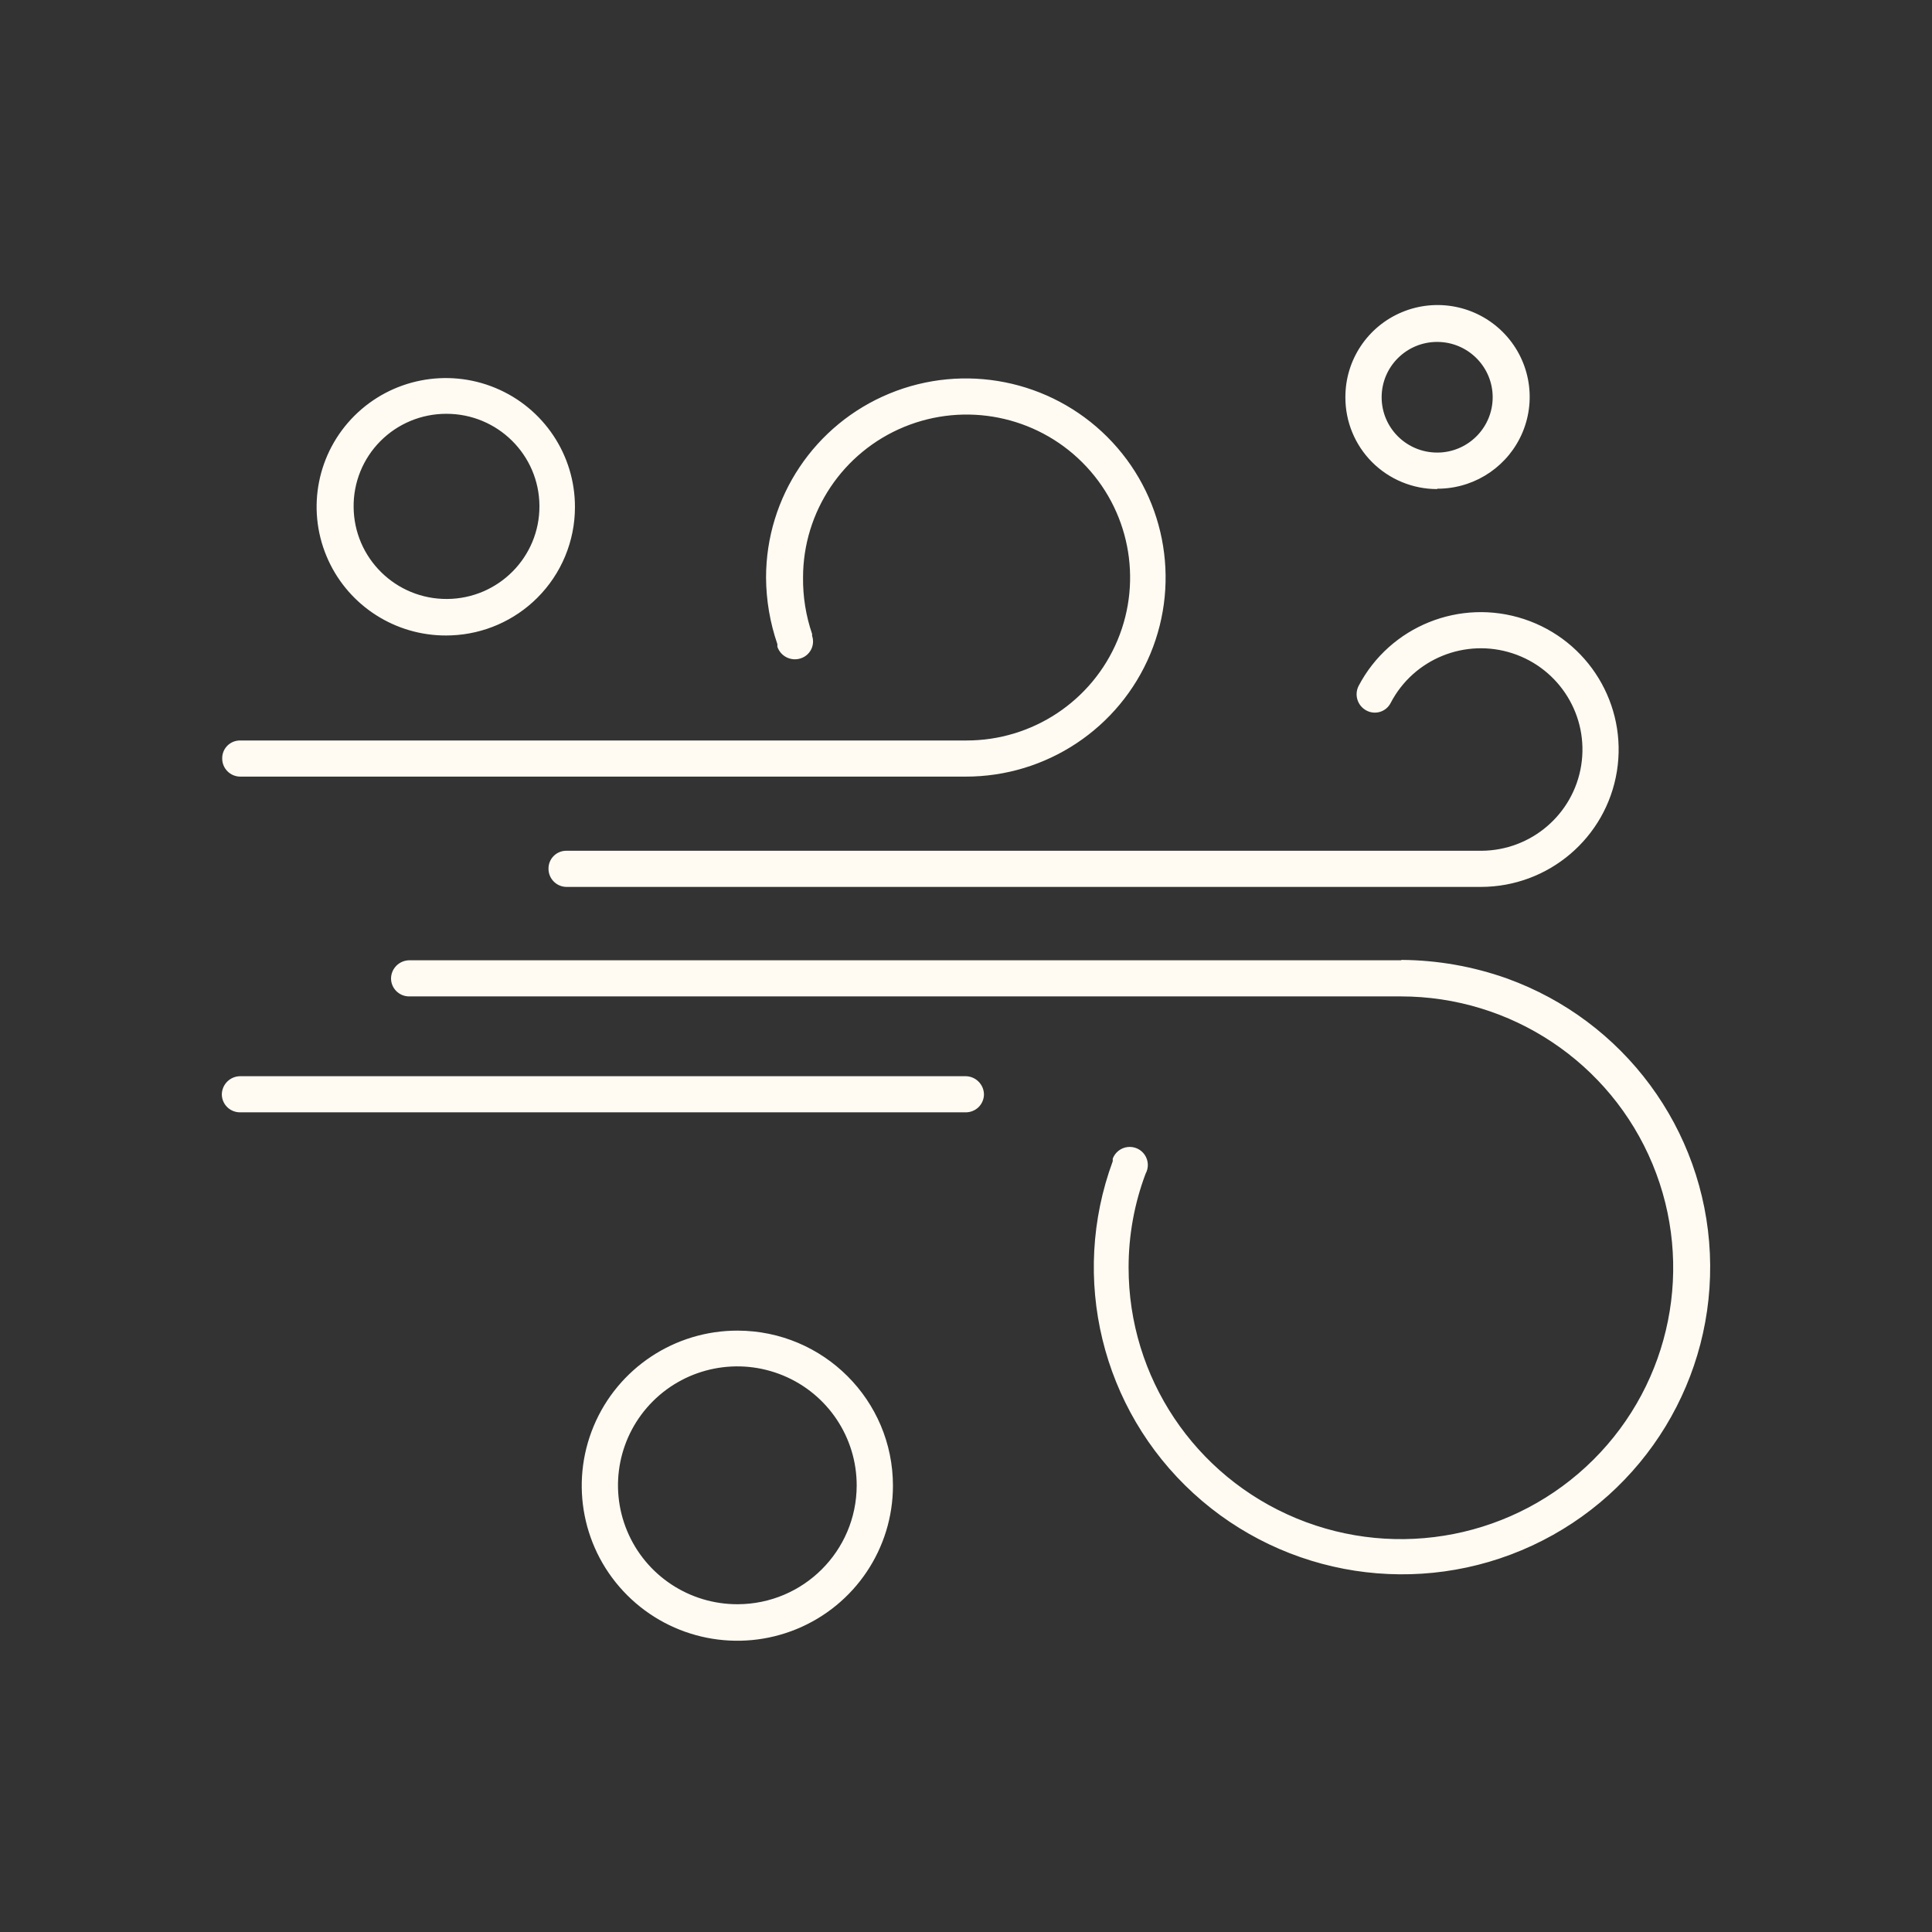
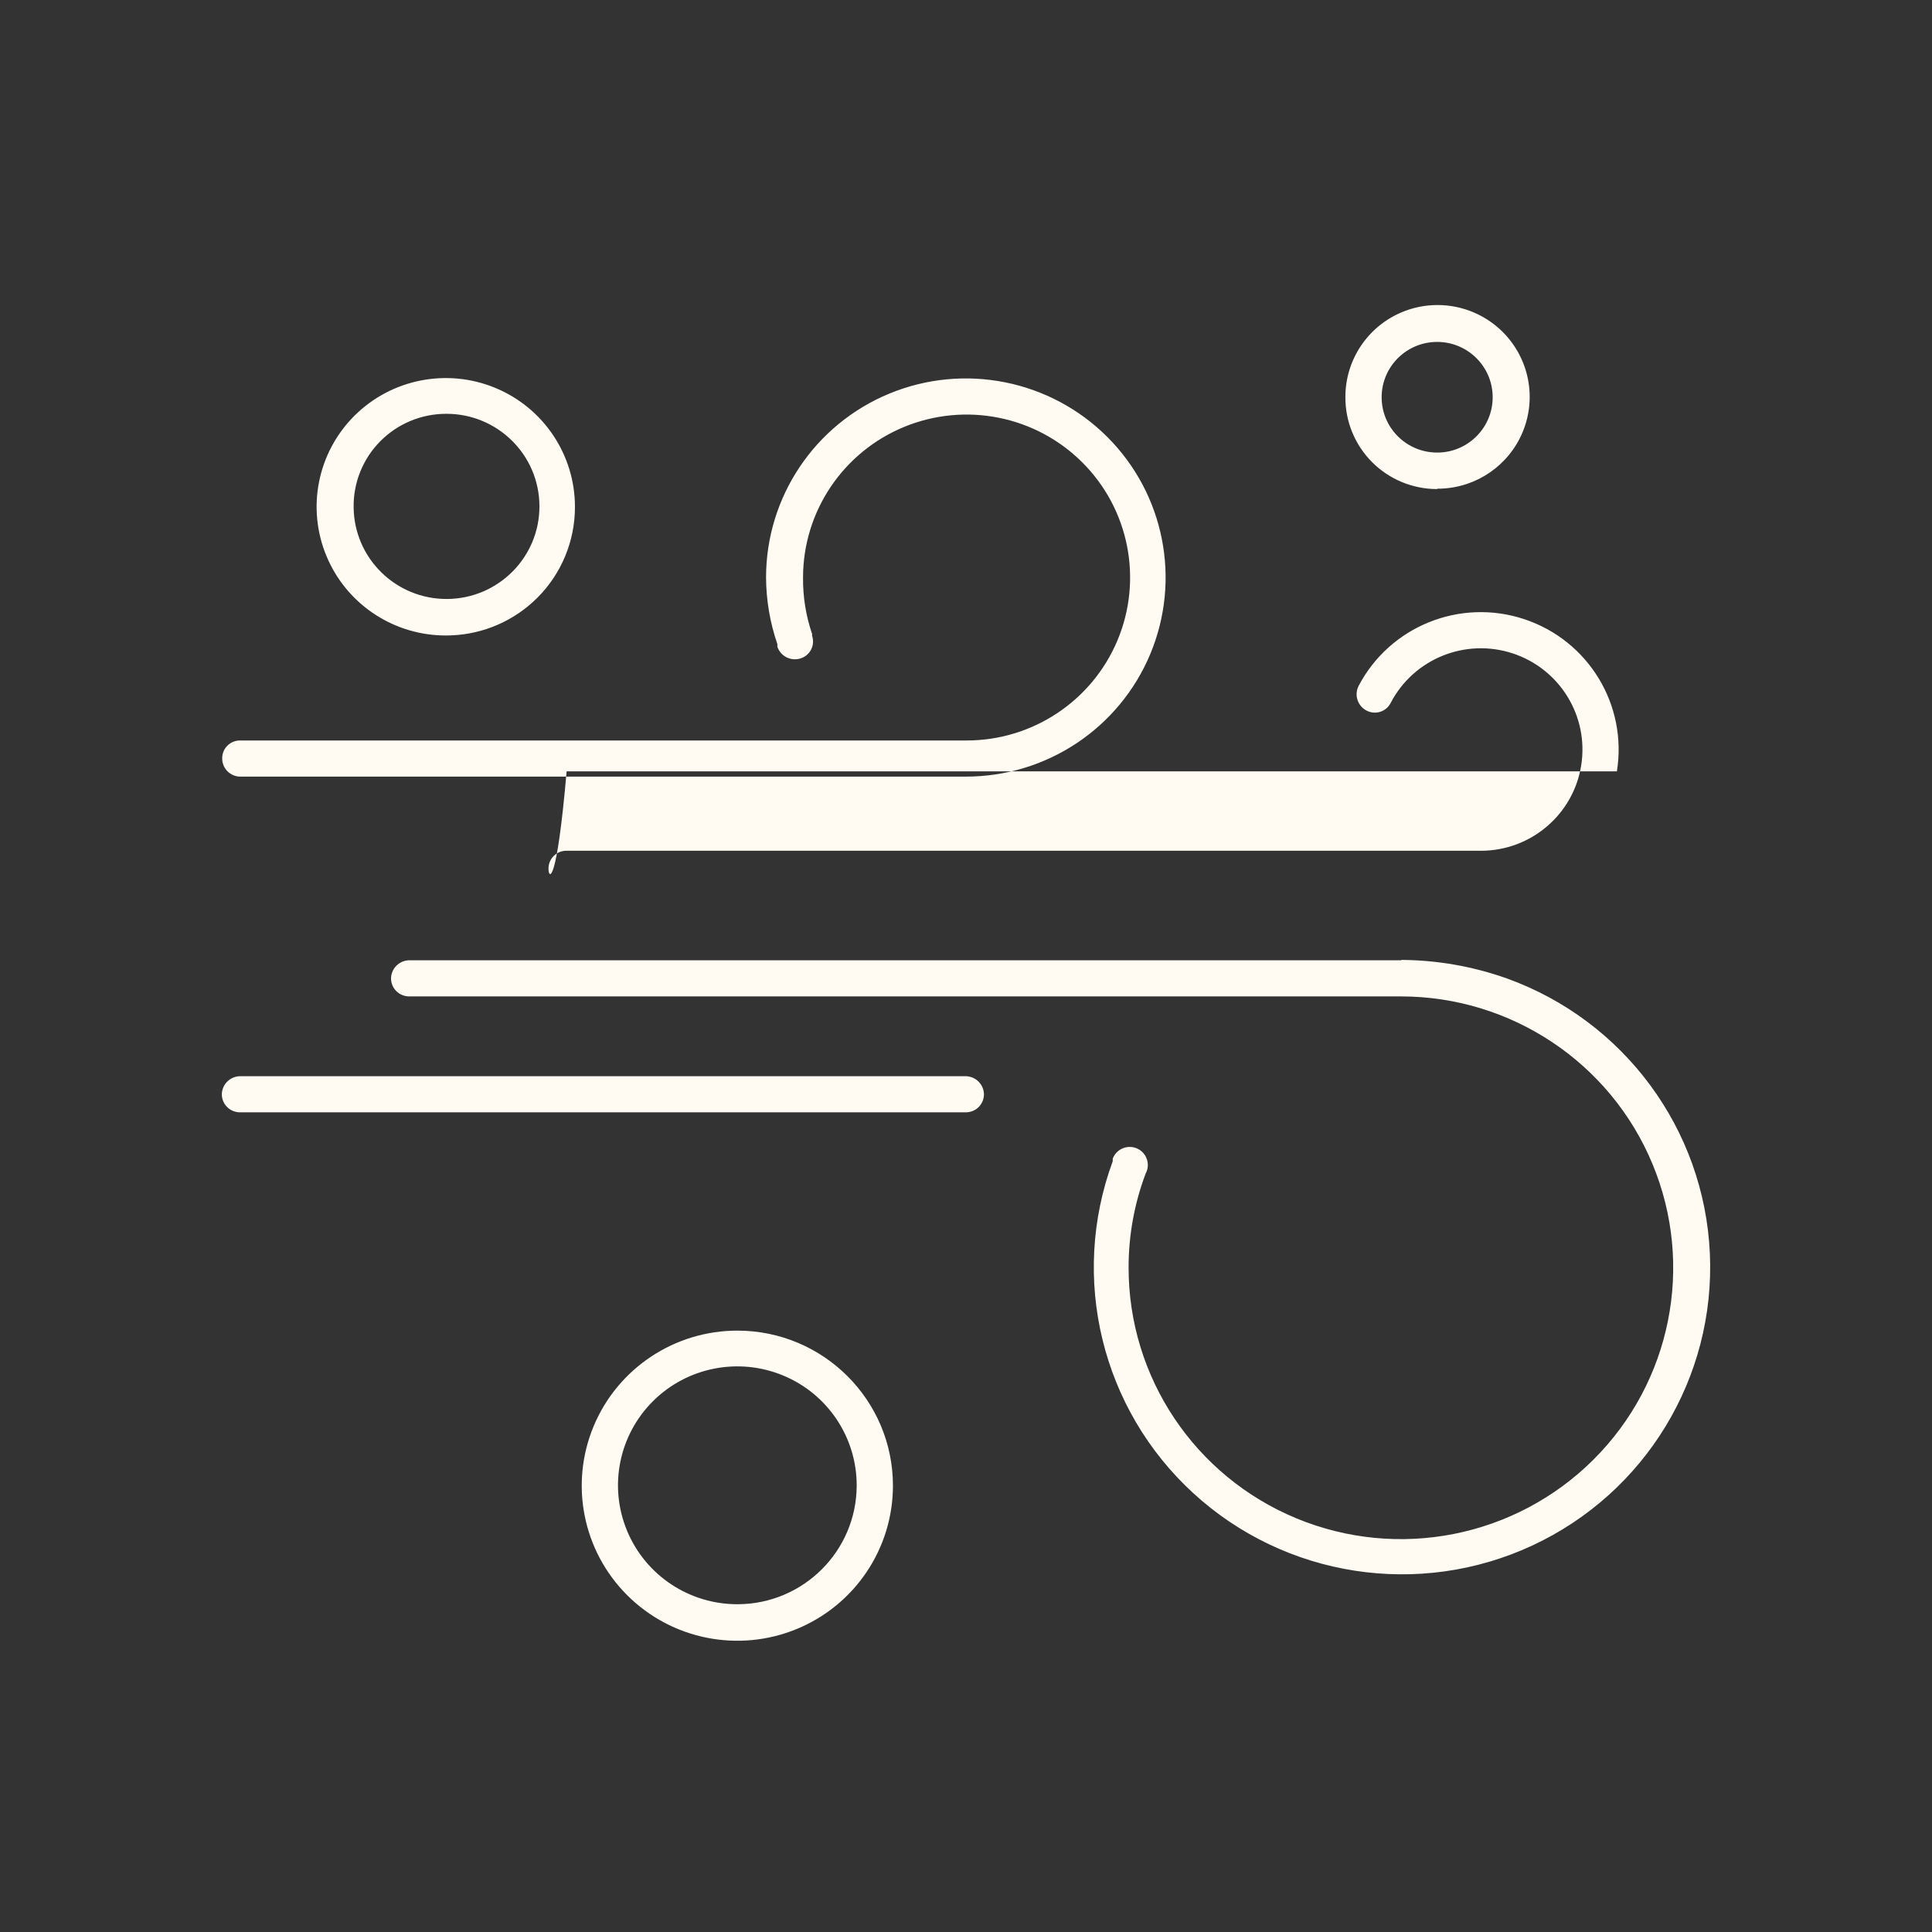
<svg xmlns="http://www.w3.org/2000/svg" width="81" height="81" viewBox="0 0 81 81" fill="none">
  <rect x="0" y="0" width="81" height="81" fill="#333333" stroke="none" />
-   <path d="M30.929 55.787C34.526 55.796 37.437 58.704 37.437 62.288C37.437 64.919 35.846 67.29 33.406 68.296C30.966 69.301 28.159 68.742 26.295 66.879C24.43 65.017 23.876 62.218 24.891 59.789C25.905 57.361 28.289 55.781 30.929 55.787ZM27.375 58.746C25.942 60.175 25.515 62.323 26.294 64.188C27.072 66.052 28.902 67.265 30.929 67.258C33.68 67.25 35.908 65.029 35.917 62.288C35.923 60.268 34.706 58.444 32.835 57.669C30.964 56.893 28.808 57.318 27.375 58.746ZM58.765 40.245C60.266 40.255 61.753 40.517 63.167 41.018C68.089 42.788 71.453 47.343 71.687 52.552C71.921 57.761 68.98 62.597 64.237 64.799C59.494 67.002 53.886 66.136 50.034 62.606C46.182 59.077 44.847 53.581 46.652 48.686V48.576C46.752 48.311 46.993 48.123 47.275 48.09C47.558 48.057 47.835 48.184 47.994 48.419C48.153 48.655 48.167 48.959 48.03 49.207C47.557 50.464 47.316 51.794 47.317 53.136C47.311 57.739 50.088 61.892 54.354 63.658C58.619 65.424 63.532 64.454 66.8 61.202C70.069 57.95 71.048 53.055 69.282 48.802C67.516 44.549 63.352 41.775 58.733 41.775H17.154C16.734 41.775 16.394 41.436 16.394 41.018C16.402 40.603 16.737 40.269 17.154 40.26H58.733L58.765 40.245ZM40.477 45.12C40.899 45.12 41.244 45.457 41.253 45.878C41.253 46.081 41.171 46.276 41.025 46.419C40.879 46.561 40.681 46.639 40.477 46.635H10.076C9.872 46.639 9.674 46.561 9.528 46.419C9.382 46.276 9.3 46.081 9.3 45.878C9.309 45.457 9.653 45.12 10.076 45.12H40.477ZM56.96 28.758C58.273 26.254 61.213 25.068 63.903 25.958C66.593 26.848 68.239 29.551 67.789 32.339C67.338 35.128 64.925 37.18 62.09 37.184H23.756C23.337 37.184 22.996 36.844 22.996 36.426C22.992 36.224 23.071 36.029 23.214 35.886C23.358 35.743 23.553 35.664 23.756 35.669H62.106C64.194 35.659 65.968 34.141 66.293 32.086C66.618 30.03 65.4 28.043 63.417 27.392C61.433 26.742 59.269 27.621 58.306 29.468C58.215 29.649 58.054 29.785 57.859 29.845C57.665 29.904 57.454 29.882 57.277 29.783C56.911 29.582 56.772 29.129 56.96 28.758ZM37.291 16.5C40.423 15.209 44.027 15.926 46.421 18.316C48.816 20.707 49.528 24.3 48.227 27.418C46.925 30.537 43.866 32.567 40.477 32.56H10.076C9.656 32.56 9.316 32.221 9.316 31.803C9.311 31.601 9.39 31.405 9.534 31.262C9.677 31.119 9.873 31.041 10.076 31.045H40.509C43.283 31.052 45.788 29.391 46.854 26.839C47.92 24.286 47.338 21.345 45.378 19.388C43.419 17.43 40.468 16.843 37.904 17.899C35.341 18.956 33.668 21.448 33.668 24.213C33.659 25.018 33.788 25.818 34.048 26.58V26.659C34.113 26.849 34.097 27.058 34.004 27.236C33.912 27.414 33.751 27.548 33.558 27.606C33.156 27.731 32.727 27.514 32.592 27.116V27.006C32.283 26.107 32.122 25.164 32.117 24.213C32.117 20.836 34.159 17.791 37.291 16.5ZM20.769 16.264C22.794 17.103 24.111 19.077 24.105 21.262C24.105 22.689 23.536 24.058 22.523 25.067C21.564 26.023 20.281 26.582 18.931 26.638L18.705 26.643L18.5 26.64C16.39 26.567 14.505 25.274 13.69 23.319C12.847 21.301 13.31 18.976 14.86 17.431C16.411 15.886 18.744 15.425 20.769 16.264ZM18.705 17.349C17.668 17.349 16.674 17.763 15.945 18.498C15.216 19.233 14.813 20.229 14.826 21.262C14.844 23.404 16.598 25.127 18.747 25.112C20.896 25.098 22.628 23.352 22.616 21.21C22.605 19.068 20.855 17.341 18.705 17.349ZM63.001 13.917C64.108 15.02 64.438 16.68 63.836 18.12C63.256 19.507 61.923 20.426 60.427 20.486L60.254 20.489V20.505C59.23 20.505 58.249 20.099 57.527 19.377C56.805 18.654 56.402 17.675 56.406 16.655C56.4 15.095 57.338 13.685 58.784 13.085C60.229 12.485 61.894 12.814 63.001 13.917ZM60.254 14.335C58.968 14.335 57.926 15.374 57.926 16.655C57.926 17.936 58.968 18.974 60.254 18.974L60.39 18.971C61.612 18.9 62.581 17.89 62.581 16.655C62.581 15.42 61.612 14.41 60.39 14.339L60.254 14.335Z" fill="#FFFBF2" />
+   <path d="M30.929 55.787C34.526 55.796 37.437 58.704 37.437 62.288C37.437 64.919 35.846 67.29 33.406 68.296C30.966 69.301 28.159 68.742 26.295 66.879C24.43 65.017 23.876 62.218 24.891 59.789C25.905 57.361 28.289 55.781 30.929 55.787ZM27.375 58.746C25.942 60.175 25.515 62.323 26.294 64.188C27.072 66.052 28.902 67.265 30.929 67.258C33.68 67.25 35.908 65.029 35.917 62.288C35.923 60.268 34.706 58.444 32.835 57.669C30.964 56.893 28.808 57.318 27.375 58.746ZM58.765 40.245C60.266 40.255 61.753 40.517 63.167 41.018C68.089 42.788 71.453 47.343 71.687 52.552C71.921 57.761 68.98 62.597 64.237 64.799C59.494 67.002 53.886 66.136 50.034 62.606C46.182 59.077 44.847 53.581 46.652 48.686V48.576C46.752 48.311 46.993 48.123 47.275 48.09C47.558 48.057 47.835 48.184 47.994 48.419C48.153 48.655 48.167 48.959 48.03 49.207C47.557 50.464 47.316 51.794 47.317 53.136C47.311 57.739 50.088 61.892 54.354 63.658C58.619 65.424 63.532 64.454 66.8 61.202C70.069 57.95 71.048 53.055 69.282 48.802C67.516 44.549 63.352 41.775 58.733 41.775H17.154C16.734 41.775 16.394 41.436 16.394 41.018C16.402 40.603 16.737 40.269 17.154 40.26H58.733L58.765 40.245ZM40.477 45.12C40.899 45.12 41.244 45.457 41.253 45.878C41.253 46.081 41.171 46.276 41.025 46.419C40.879 46.561 40.681 46.639 40.477 46.635H10.076C9.872 46.639 9.674 46.561 9.528 46.419C9.382 46.276 9.3 46.081 9.3 45.878C9.309 45.457 9.653 45.12 10.076 45.12H40.477ZM56.96 28.758C58.273 26.254 61.213 25.068 63.903 25.958C66.593 26.848 68.239 29.551 67.789 32.339H23.756C23.337 37.184 22.996 36.844 22.996 36.426C22.992 36.224 23.071 36.029 23.214 35.886C23.358 35.743 23.553 35.664 23.756 35.669H62.106C64.194 35.659 65.968 34.141 66.293 32.086C66.618 30.03 65.4 28.043 63.417 27.392C61.433 26.742 59.269 27.621 58.306 29.468C58.215 29.649 58.054 29.785 57.859 29.845C57.665 29.904 57.454 29.882 57.277 29.783C56.911 29.582 56.772 29.129 56.96 28.758ZM37.291 16.5C40.423 15.209 44.027 15.926 46.421 18.316C48.816 20.707 49.528 24.3 48.227 27.418C46.925 30.537 43.866 32.567 40.477 32.56H10.076C9.656 32.56 9.316 32.221 9.316 31.803C9.311 31.601 9.39 31.405 9.534 31.262C9.677 31.119 9.873 31.041 10.076 31.045H40.509C43.283 31.052 45.788 29.391 46.854 26.839C47.92 24.286 47.338 21.345 45.378 19.388C43.419 17.43 40.468 16.843 37.904 17.899C35.341 18.956 33.668 21.448 33.668 24.213C33.659 25.018 33.788 25.818 34.048 26.58V26.659C34.113 26.849 34.097 27.058 34.004 27.236C33.912 27.414 33.751 27.548 33.558 27.606C33.156 27.731 32.727 27.514 32.592 27.116V27.006C32.283 26.107 32.122 25.164 32.117 24.213C32.117 20.836 34.159 17.791 37.291 16.5ZM20.769 16.264C22.794 17.103 24.111 19.077 24.105 21.262C24.105 22.689 23.536 24.058 22.523 25.067C21.564 26.023 20.281 26.582 18.931 26.638L18.705 26.643L18.5 26.64C16.39 26.567 14.505 25.274 13.69 23.319C12.847 21.301 13.31 18.976 14.86 17.431C16.411 15.886 18.744 15.425 20.769 16.264ZM18.705 17.349C17.668 17.349 16.674 17.763 15.945 18.498C15.216 19.233 14.813 20.229 14.826 21.262C14.844 23.404 16.598 25.127 18.747 25.112C20.896 25.098 22.628 23.352 22.616 21.21C22.605 19.068 20.855 17.341 18.705 17.349ZM63.001 13.917C64.108 15.02 64.438 16.68 63.836 18.12C63.256 19.507 61.923 20.426 60.427 20.486L60.254 20.489V20.505C59.23 20.505 58.249 20.099 57.527 19.377C56.805 18.654 56.402 17.675 56.406 16.655C56.4 15.095 57.338 13.685 58.784 13.085C60.229 12.485 61.894 12.814 63.001 13.917ZM60.254 14.335C58.968 14.335 57.926 15.374 57.926 16.655C57.926 17.936 58.968 18.974 60.254 18.974L60.39 18.971C61.612 18.9 62.581 17.89 62.581 16.655C62.581 15.42 61.612 14.41 60.39 14.339L60.254 14.335Z" fill="#FFFBF2" />
</svg>